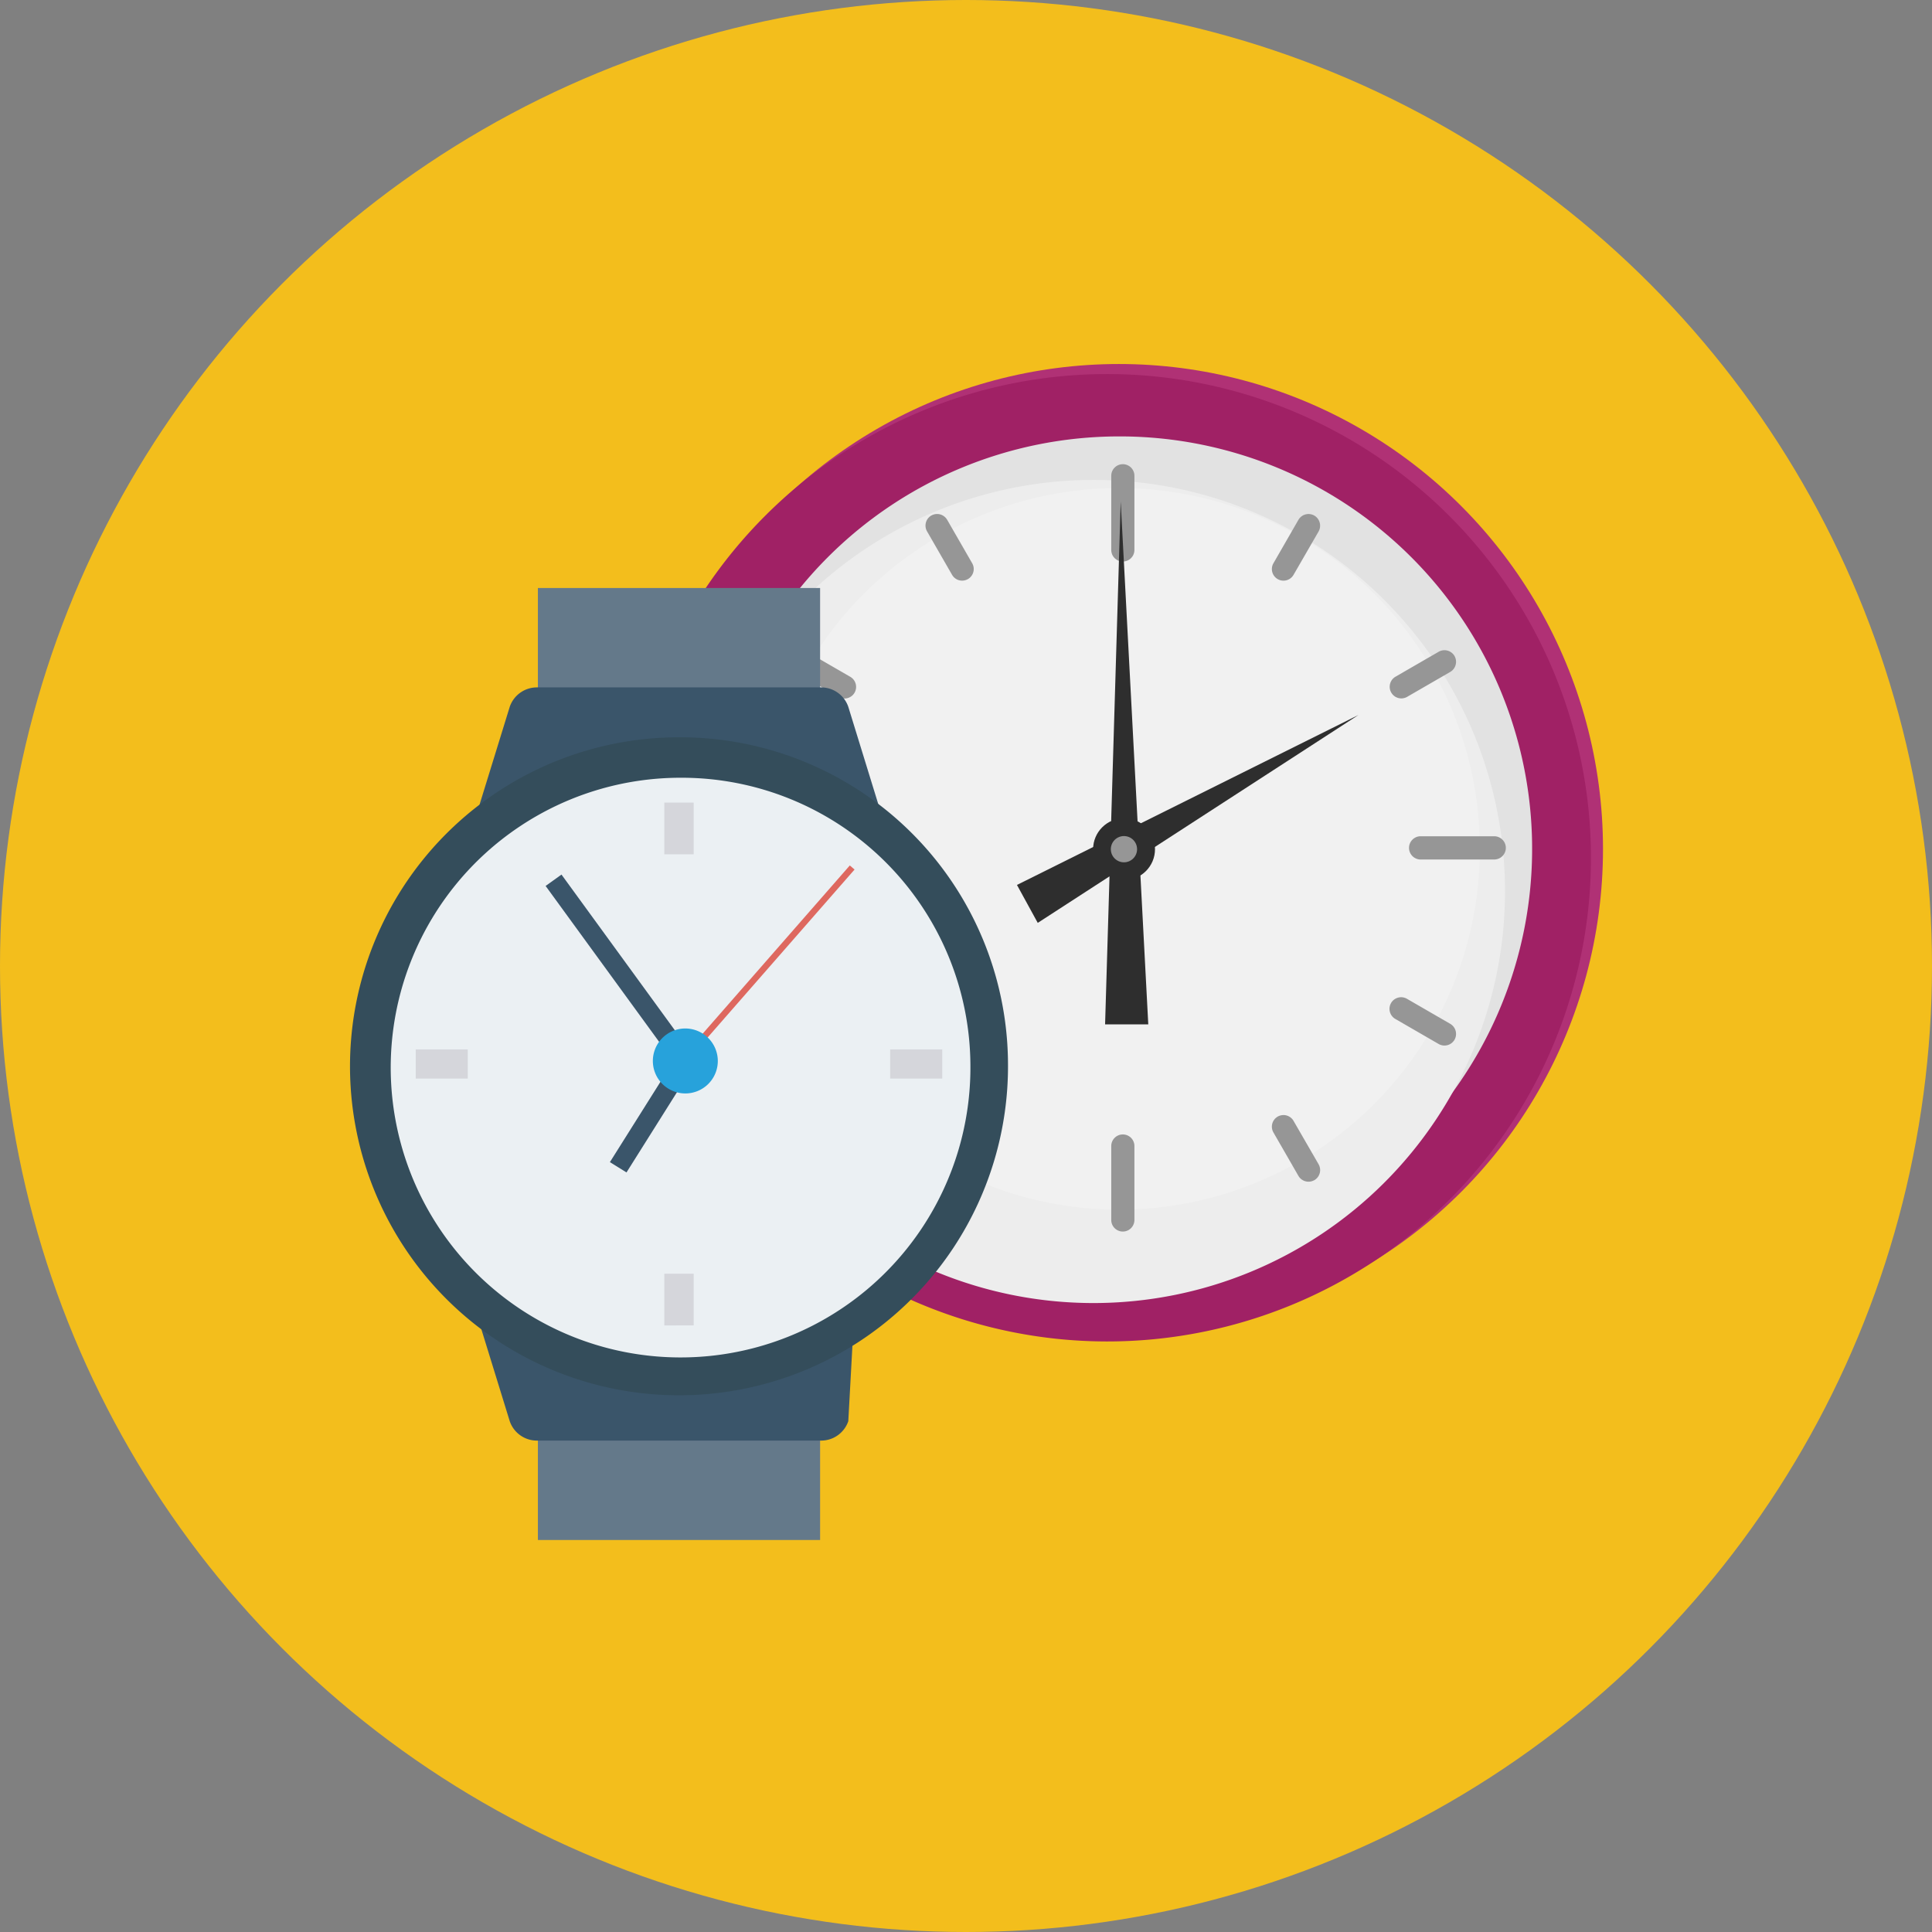
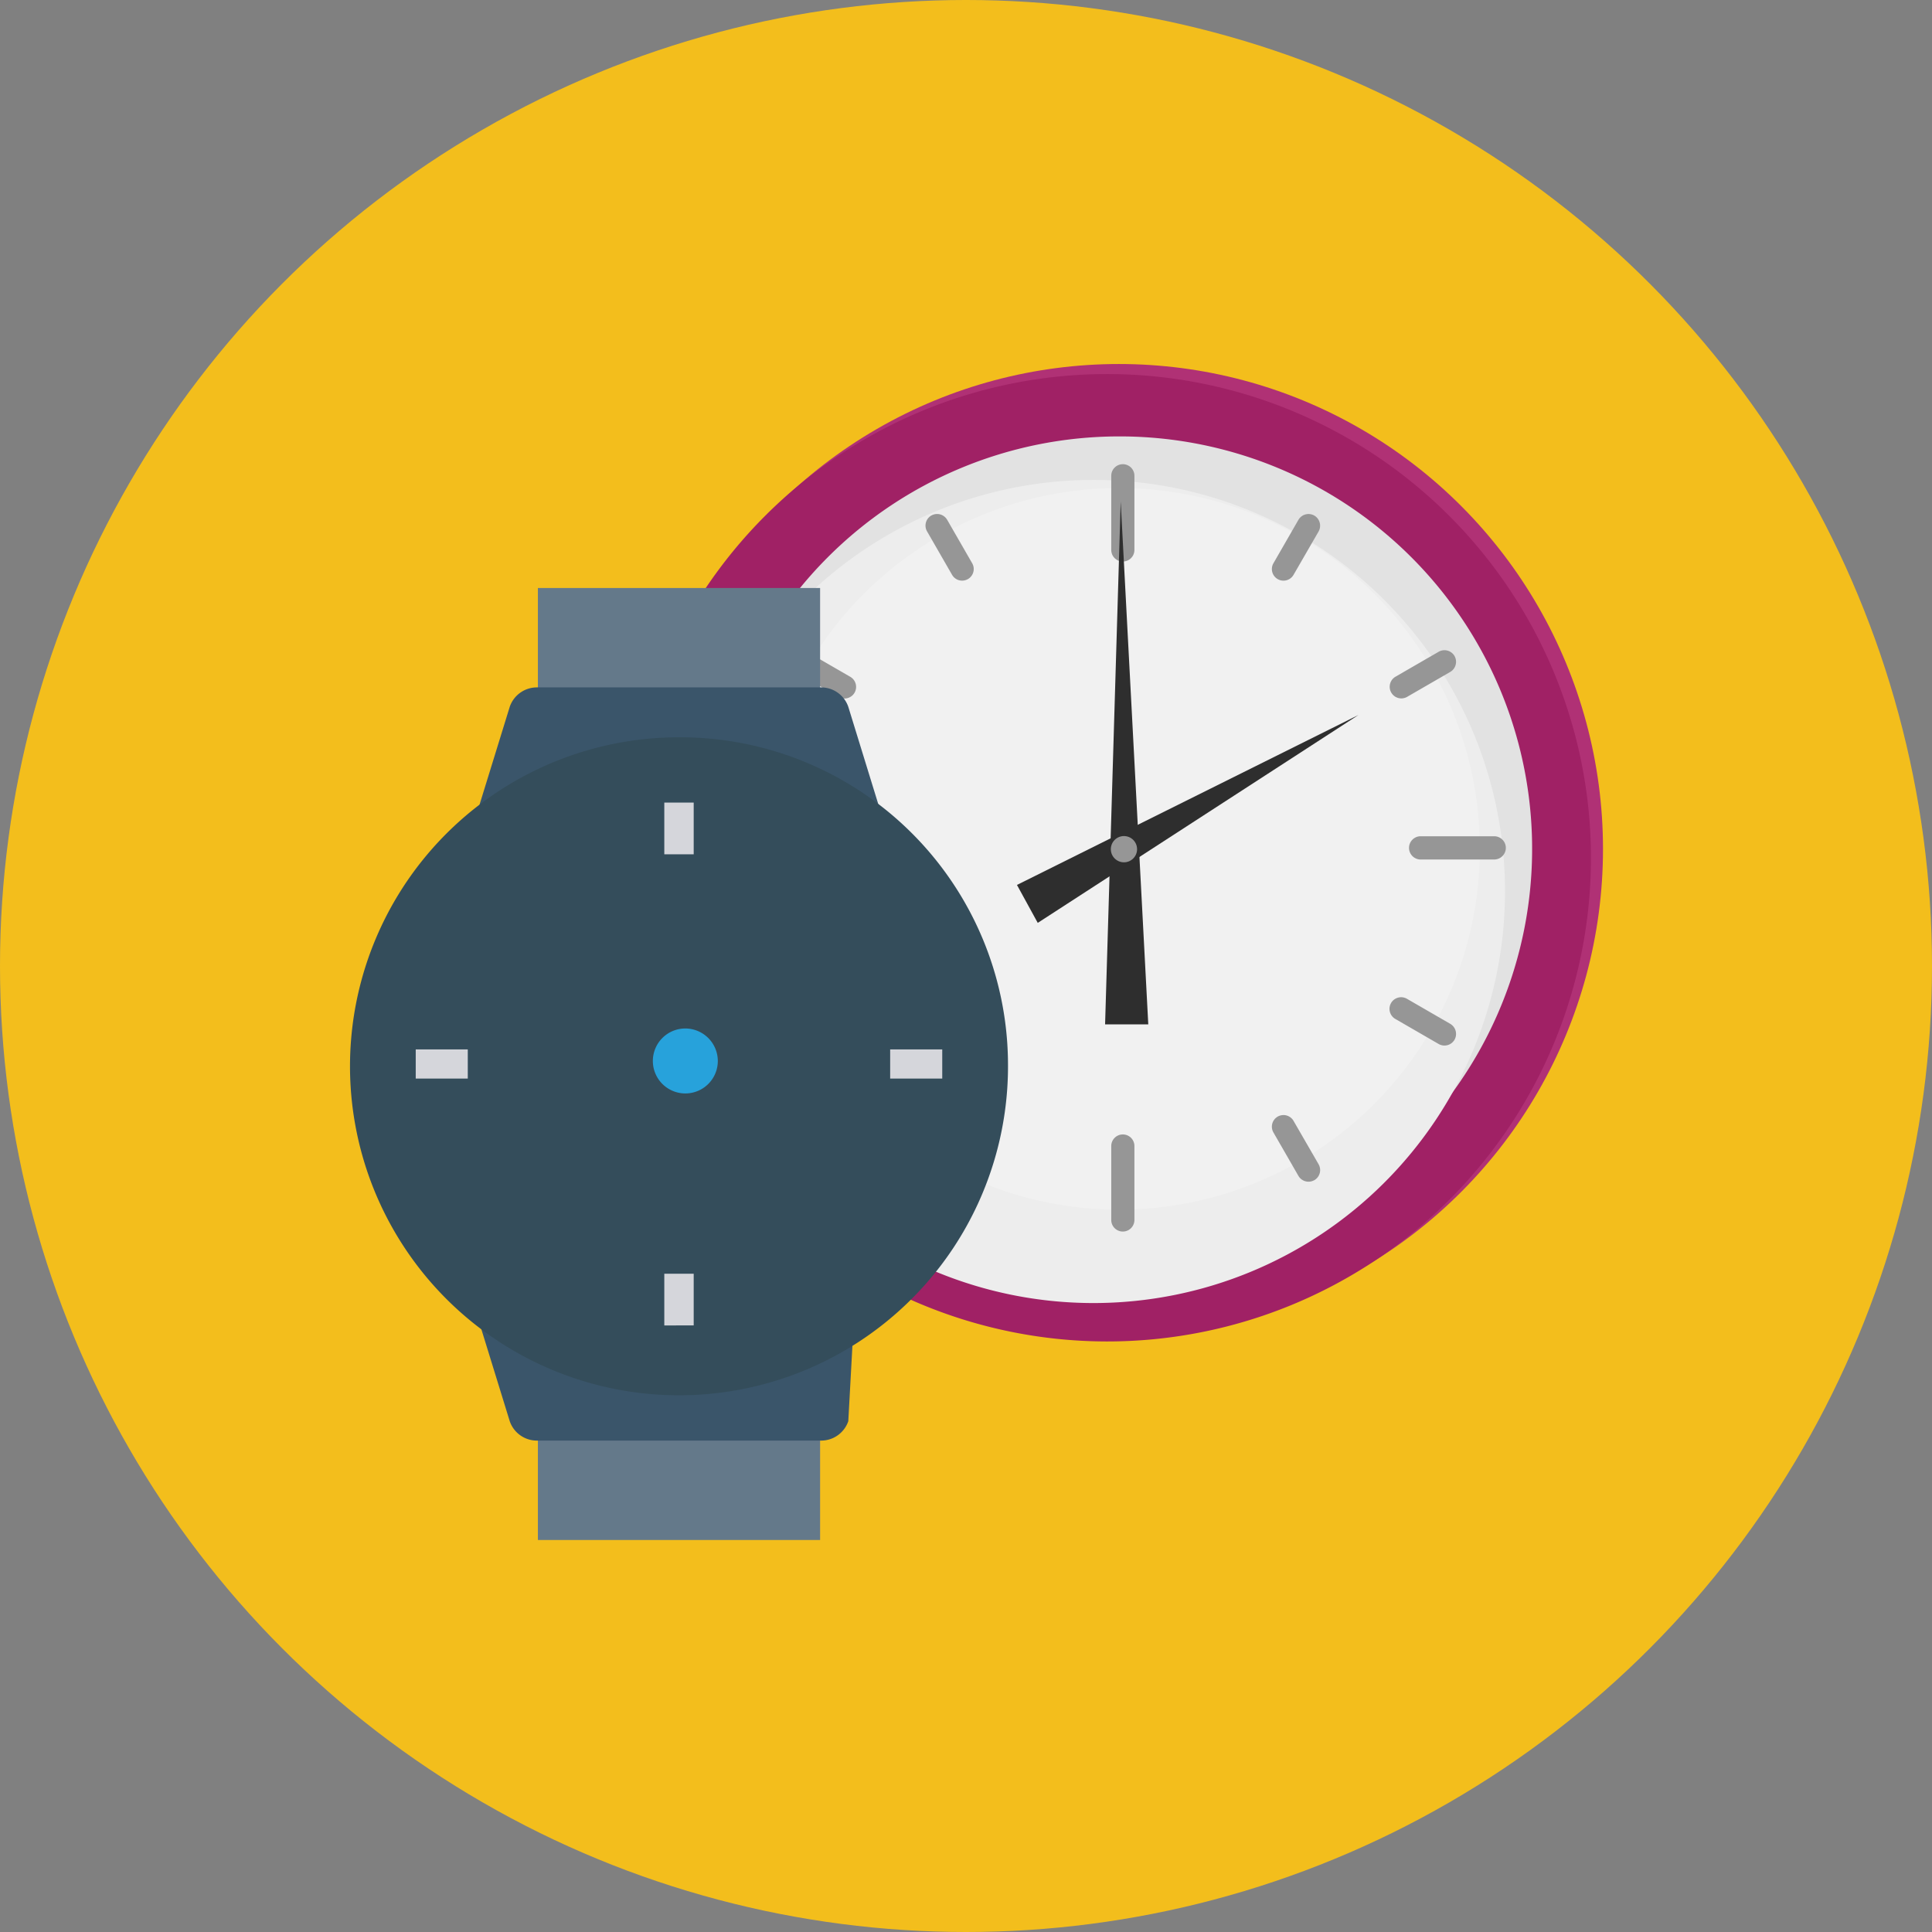
<svg xmlns="http://www.w3.org/2000/svg" id="ic2_3" width="276" height="276" viewBox="0 0 276 276">
  <rect x="0" y="0" width="276" height="276" fill="#808080" stroke="none" />
  <defs>
    <style>
      .cls-1 {
        fill: #f3be1c;
      }

      .cls-2 {
        fill: #b03175;
      }

      .cls-3 {
        fill: #a02165;
      }

      .cls-11, .cls-12, .cls-13, .cls-14, .cls-15, .cls-16, .cls-17, .cls-3, .cls-4, .cls-5, .cls-7, .cls-8 {
        fill-rule: evenodd;
      }

      .cls-4 {
        fill: #e2e2e2;
      }

      .cls-5 {
        fill: #ededed;
      }

      .cls-6 {
        fill: #fff;
        opacity: 0.22;
      }

      .cls-10, .cls-7 {
        fill: #969696;
      }

      .cls-8, .cls-9 {
        fill: #2e2e2e;
      }

      .cls-11 {
        fill: #64798a;
      }

      .cls-12 {
        fill: #3a556a;
      }

      .cls-13 {
        fill: #344d5b;
      }

      .cls-14 {
        fill: #ebf0f3;
      }

      .cls-15 {
        fill: #d5d6db;
      }

      .cls-16 {
        fill: #de685f;
      }

      .cls-17 {
        fill: #27a2db;
      }
    </style>
  </defs>
  <circle id="Ellipse_12_copy" data-name="Ellipse 12 copy" class="cls-1" cx="138" cy="138" r="138" />
  <g id="CLOCK_1">
    <ellipse class="cls-2" cx="159.844" cy="121.282" rx="69.156" ry="69.281" />
    <path id="Ellipse_1_copy_3" data-name="Ellipse 1 copy 3" class="cls-3" d="M1106.28,637.719a69.1,69.1,0,1,1-69.14-69.282A69.143,69.143,0,0,1,1106.28,637.719Z" transform="translate(-879 -515)" />
    <path id="Ellipse_1_copy" data-name="Ellipse 1 copy" class="cls-4" d="M1038.84,577.344a58.922,58.922,0,1,1-58.809,58.922A58.874,58.874,0,0,1,1038.84,577.344Z" transform="translate(-879 -515)" />
    <path id="Ellipse_1_copy_2" data-name="Ellipse 1 copy 2" class="cls-5" d="M1094,642.484a58.794,58.794,0,1,1-58.81-58.922A58.712,58.712,0,0,1,1094,642.484Z" transform="translate(-879 -515)" />
    <circle id="Ellipse_1_copy_4" data-name="Ellipse 1 copy 4" class="cls-6" cx="159.861" cy="121.265" r="51.549" />
    <path class="cls-7" d="M1039.41,581.313a1.654,1.654,0,0,1,1.65,1.656v10.594a1.655,1.655,0,1,1-3.31,0V582.969A1.656,1.656,0,0,1,1039.41,581.313Zm0,95.75a1.654,1.654,0,0,1,1.65,1.656v10.562a1.655,1.655,0,1,1-3.31,0V678.719A1.656,1.656,0,0,1,1039.41,677.063Zm54.71-40.938a1.665,1.665,0,0,1-1.66,1.662h-10.55a1.662,1.662,0,0,1,0-3.323h10.55A1.665,1.665,0,0,1,1094.12,636.125Zm-107.776-1.656h10.562a1.656,1.656,0,1,1,0,3.312H986.344A1.656,1.656,0,0,1,986.344,634.469Zm80.416-45.815a1.674,1.674,0,0,1,.61,2.27l-3.58,6.2a1.658,1.658,0,1,1-2.87-1.662l3.57-6.2A1.665,1.665,0,0,1,1066.76,588.654Zm-49.49,85.866h0.01a1.663,1.663,0,0,1,.6,2.27l-3.57,6.2a1.652,1.652,0,0,1-2.26.608h-0.01a1.662,1.662,0,0,1-.6-2.27l3.57-6.2A1.651,1.651,0,0,1,1017.27,674.52Zm69.52-10.987a1.663,1.663,0,0,1-2.27.608l-6.19-3.579a1.661,1.661,0,0,1,1.66-2.878l6.19,3.579A1.674,1.674,0,0,1,1086.79,663.533ZM994.283,608.11l6.187,3.578a1.666,1.666,0,0,1,.61,2.27v0a1.662,1.662,0,0,1-2.269.608l-6.187-3.579a1.664,1.664,0,0,1-.607-2.27h0A1.656,1.656,0,0,1,994.283,608.11Zm92.507,0.608a1.674,1.674,0,0,1-.61,2.27l-6.19,3.579a1.662,1.662,0,0,1-1.66-2.879l6.19-3.578A1.663,1.663,0,0,1,1086.79,608.718Zm-85.71,49.574h0a1.665,1.665,0,0,1-.61,2.27l-6.187,3.579a1.657,1.657,0,0,1-2.265-.608v0a1.664,1.664,0,0,1,.607-2.27l6.187-3.578A1.662,1.662,0,0,1,1001.08,658.292Zm65.68,25.3a1.664,1.664,0,0,1-2.27-.608l-3.57-6.2a1.658,1.658,0,1,1,2.87-1.662l3.58,6.2A1.674,1.674,0,0,1,1066.76,683.6Zm-52.45-94.335,3.57,6.2a1.661,1.661,0,0,1-.6,2.269h-0.01a1.652,1.652,0,0,1-2.26-.608l-3.57-6.2a1.663,1.663,0,0,1,.6-2.27h0.01A1.653,1.653,0,0,1,1014.31,589.262Z" transform="translate(-879 -515)" />
    <path class="cls-8" d="M1036.87,661.338l2.23-74.7,3.94,74.7h-6.17Z" transform="translate(-879 -515)" />
    <path id="Rectangle_2_copy" data-name="Rectangle 2 copy" class="cls-8" d="M1024.28,641.419l48.79-24.28-45.82,29.7Z" transform="translate(-879 -515)" />
-     <circle class="cls-9" cx="160.58" cy="121.313" r="4.42" />
    <circle id="Ellipse_2_copy" data-name="Ellipse 2 copy" class="cls-10" cx="160.565" cy="121.313" r="1.875" />
  </g>
  <path class="cls-11" d="M955.841,599h40.317v15.755H955.841V599Zm0,120.246h40.317V735H955.841V719.245Z" transform="translate(-879 -515)" />
  <path id="Shape_1130_copy" data-name="Shape 1130 copy" class="cls-12" d="M1004.93,631.371H947.067l4.751-15.394A4.1,4.1,0,0,1,955.7,613.2H996.3a4.1,4.1,0,0,1,3.885,2.773Zm0,0,0,71.257H947.067l4.751,15.395A4.1,4.1,0,0,0,955.7,720.8H996.3a4.1,4.1,0,0,0,3.885-2.773Zm0,0" transform="translate(-879 -515)" />
  <path id="Shape_1130_copy_2" data-name="Shape 1130 copy 2" class="cls-13" d="M1023,667a47,47,0,1,1-47-46.673A46.835,46.835,0,0,1,1023,667h0Zm0,0" transform="translate(-879 -515)" />
-   <path id="Shape_1130_copy_3" data-name="Shape 1130 copy 3" class="cls-14" d="M1017.63,667.222a41.407,41.407,0,1,1-41.407-41.116,41.264,41.264,0,0,1,41.407,41.116h0Zm0,0" transform="translate(-879 -515)" />
  <path id="Shape_1130_copy_4" data-name="Shape 1130 copy 4" class="cls-15" d="M973.9,629.653H978.1v7.387H973.9v-7.387Zm0,67.307H978.1v7.387H973.9V696.96Zm32.266-32.043h7.44v4.164h-7.44v-4.164Zm-67.78,0h7.439v4.164H938.39v-4.164Z" transform="translate(-879 -515)" />
-   <path id="Shape_1130_copy_5" data-name="Shape 1130 copy 5" class="cls-12" d="M968.5,682.49l-2.372-1.471,9.062-14.4-18.245-25.055,2.267-1.626,19.344,26.568Zm0,0" transform="translate(-879 -515)" />
-   <path class="cls-16" d="M976.04,666.488l24.36-27.852,0.68,0.583-24.364,27.852Z" transform="translate(-879 -515)" />
  <path id="Shape_1130_copy_6" data-name="Shape 1130 copy 6" class="cls-17" d="M976.873,661.926a4.64,4.64,0,1,0,4.672,4.64,4.656,4.656,0,0,0-4.672-4.64h0Zm0,0" transform="translate(-879 -515)" />
</svg>